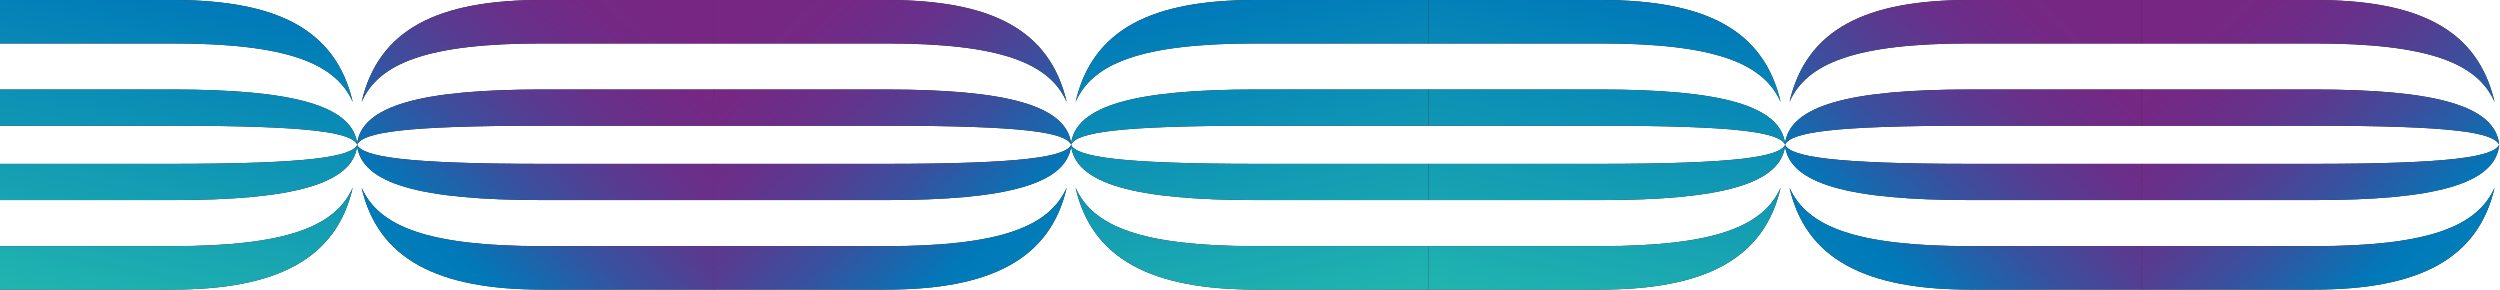
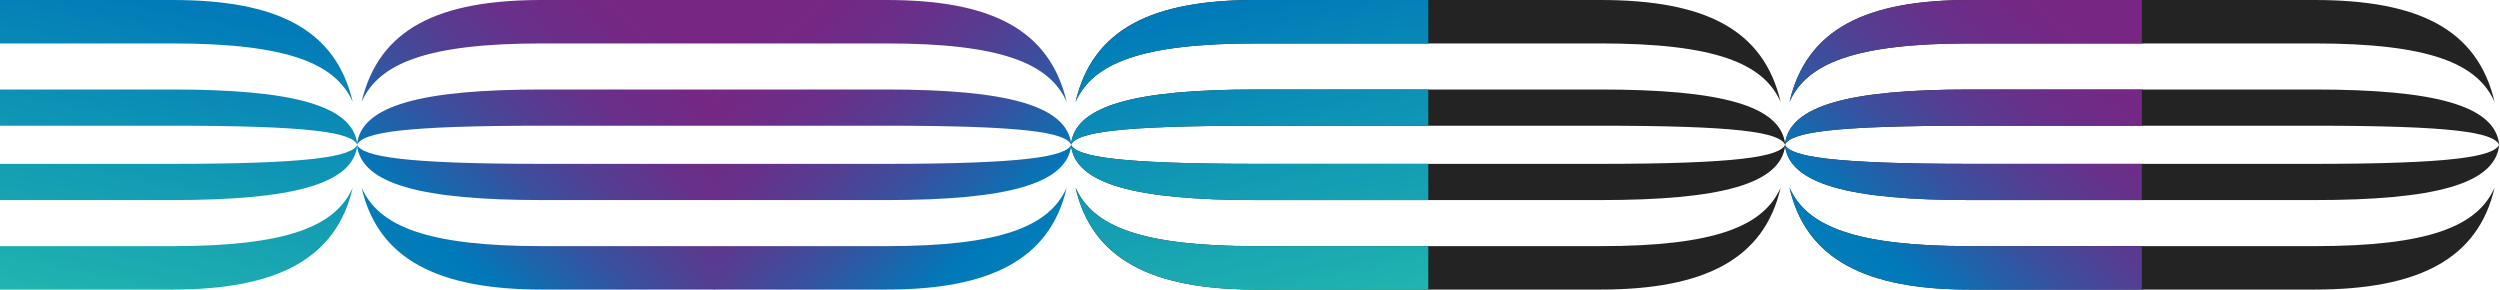
<svg xmlns="http://www.w3.org/2000/svg" width="2129" height="247" fill="none">
-   <path fill="#232323" d="M300.41 159.73c-14.01 61.09-65.02 86.87-153.57 86.87H0v-36.99h146.84c97.519 0 138.99-16.81 153.57-49.88Zm3.92-36.43c-3.36 33.63-55.48 47.08-157.49 47.08H0v-30.83h145.72c118.82 0 153.57-6.16 158.61-16.25ZM146.84 76.22c101.999 0 154.12 13.45 157.49 47.08-5.04-10.65-39.791-16.25-158.61-16.25H0V76.22h146.84Zm0-76.22c88.55 0 138.99 24.66 153.57 86.87-14.58-33.07-56.05-49.88-153.57-49.88H0V0h146.84Z" />
  <path fill="url(#a)" d="M300.41 159.73c-14.01 61.09-65.02 86.87-153.57 86.87H0v-36.99h146.84c97.519 0 138.99-16.81 153.57-49.88Zm3.92-36.43c-3.36 33.63-55.48 47.08-157.49 47.08H0v-30.83h145.72c118.82 0 153.57-6.16 158.61-16.25ZM146.84 76.22c101.999 0 154.12 13.45 157.49 47.08-5.04-10.65-39.791-16.25-158.61-16.25H0V76.22h146.84Zm0-76.22c88.55 0 138.99 24.66 153.57 86.87-14.58-33.07-56.05-49.88-153.57-49.88H0V0h146.84Z" />
  <path fill="#232323" d="M1516.41 159.73c-14.01 61.09-65.02 86.87-153.57 86.87H1216v-36.99h146.84c97.52 0 138.99-16.81 153.57-49.88Zm3.92-36.43c-3.36 33.63-55.48 47.08-157.49 47.08H1216v-30.83h145.72c118.82 0 153.57-6.16 158.61-16.25Zm-157.49-47.08c102 0 154.12 13.45 157.49 47.08-5.04-10.65-39.79-16.25-158.61-16.25H1216V76.22h146.84Zm0-76.22c88.55 0 138.99 24.66 153.57 86.87-14.58-33.07-56.05-49.88-153.57-49.88H1216V0h146.84Z" />
-   <path fill="url(#b)" d="M1516.41 159.73c-14.01 61.09-65.02 86.87-153.57 86.87H1216v-36.99h146.84c97.52 0 138.99-16.81 153.57-49.88Zm3.92-36.43c-3.36 33.63-55.48 47.08-157.49 47.08H1216v-30.83h145.72c118.82 0 153.57-6.16 158.61-16.25Zm-157.49-47.08c102 0 154.12 13.45 157.49 47.08-5.04-10.65-39.79-16.25-158.61-16.25H1216V76.22h146.84Zm0-76.22c88.55 0 138.99 24.66 153.57 86.87-14.58-33.07-56.05-49.88-153.57-49.88H1216V0h146.84Z" />
  <path fill="#232323" d="M915.92 159.73c14.01 61.09 65.02 86.87 153.57 86.87h146.84v-36.99h-146.84c-97.519 0-138.99-16.81-153.57-49.88ZM912 123.3c3.36 33.63 55.48 47.08 157.49 47.08h146.84v-30.83h-145.72c-118.82 0-153.57-6.16-158.61-16.25Zm157.49-47.08c-101.999 0-154.12 13.45-157.49 47.08 5.041-10.65 39.791-16.25 158.61-16.25h145.72V76.22h-146.84Zm0-76.22C980.94 0 930.5 24.66 915.92 86.87c14.58-33.07 56.05-49.88 153.57-49.88h146.84V0h-146.84Z" />
  <path fill="url(#c)" d="M915.92 159.73c14.01 61.09 65.02 86.87 153.57 86.87h146.84v-36.99h-146.84c-97.519 0-138.99-16.81-153.57-49.88ZM912 123.3c3.36 33.63 55.48 47.08 157.49 47.08h146.84v-30.83h-145.72c-118.82 0-153.57-6.16-158.61-16.25Zm157.49-47.08c-101.999 0-154.12 13.45-157.49 47.08 5.041-10.65 39.791-16.25 158.61-16.25h145.72V76.22h-146.84Zm0-76.22C980.94 0 930.5 24.66 915.92 86.87c14.58-33.07 56.05-49.88 153.57-49.88h146.84V0h-146.84Z" />
-   <path fill="#232323" d="M307.92 159.73c14.01 61.09 65.02 86.87 153.57 86.87h146.84v-36.99H461.49c-97.519 0-138.99-16.81-153.57-49.88ZM304 123.3c3.36 33.63 55.48 47.08 157.49 47.08h146.84v-30.83H462.61c-118.82 0-153.57-6.16-158.61-16.25Zm157.49-47.08c-101.999 0-154.12 13.45-157.49 47.08 5.041-10.65 39.791-16.25 158.61-16.25h145.72V76.22H461.49Zm0-76.22C372.94 0 322.5 24.66 307.92 86.87c14.58-33.07 56.05-49.88 153.57-49.88h146.84V0H461.49Z" />
  <path fill="url(#d)" d="M307.92 159.73c14.01 61.09 65.02 86.87 153.57 86.87h146.84v-36.99H461.49c-97.519 0-138.99-16.81-153.57-49.88ZM304 123.3c3.36 33.63 55.48 47.08 157.49 47.08h146.84v-30.83H462.61c-118.82 0-153.57-6.16-158.61-16.25Zm157.49-47.08c-101.999 0-154.12 13.45-157.49 47.08 5.041-10.65 39.791-16.25 158.61-16.25h145.72V76.22H461.49Zm0-76.22C372.94 0 322.5 24.66 307.92 86.87c14.58-33.07 56.05-49.88 153.57-49.88h146.84V0H461.49Z" />
  <path fill="#232323" d="M1523.92 159.73c14.01 61.09 65.02 86.87 153.57 86.87h146.84v-36.99h-146.84c-97.52 0-138.99-16.81-153.57-49.88ZM1520 123.3c3.36 33.63 55.48 47.08 157.49 47.08h146.84v-30.83h-145.72c-118.82 0-153.57-6.16-158.61-16.25Zm157.49-47.08c-102 0-154.12 13.45-157.49 47.08 5.04-10.65 39.79-16.25 158.61-16.25h145.72V76.22h-146.84Zm0-76.22c-88.55 0-138.99 24.66-153.57 86.87 14.58-33.07 56.05-49.88 153.57-49.88h146.84V0h-146.84Z" />
  <path fill="url(#e)" d="M1523.92 159.73c14.01 61.09 65.02 86.87 153.57 86.87h146.84v-36.99h-146.84c-97.52 0-138.99-16.81-153.57-49.88ZM1520 123.3c3.36 33.63 55.48 47.08 157.49 47.08h146.84v-30.83h-145.72c-118.82 0-153.57-6.16-158.61-16.25Zm157.49-47.08c-102 0-154.12 13.45-157.49 47.08 5.04-10.65 39.79-16.25 158.61-16.25h145.72V76.22h-146.84Zm0-76.22c-88.55 0-138.99 24.66-153.57 86.87 14.58-33.07 56.05-49.88 153.57-49.88h146.84V0h-146.84Z" />
-   <path fill="#232323" d="M908.41 159.73c-14.01 61.09-65.02 86.87-153.57 86.87H608v-36.99h146.84c97.519 0 138.99-16.81 153.57-49.88Zm3.92-36.43c-3.36 33.63-55.48 47.08-157.49 47.08H608v-30.83h145.72c118.82 0 153.57-6.16 158.61-16.25ZM754.84 76.22c101.999 0 154.12 13.45 157.49 47.08-5.04-10.65-39.791-16.25-158.61-16.25H608V76.22h146.84Zm0-76.22c88.55 0 138.99 24.66 153.57 86.87-14.58-33.07-56.05-49.88-153.57-49.88H608V0h146.84Z" />
  <path fill="url(#f)" d="M908.41 159.73c-14.01 61.09-65.02 86.87-153.57 86.87H608v-36.99h146.84c97.519 0 138.99-16.81 153.57-49.88Zm3.92-36.43c-3.36 33.63-55.48 47.08-157.49 47.08H608v-30.83h145.72c118.82 0 153.57-6.16 158.61-16.25ZM754.84 76.22c101.999 0 154.12 13.45 157.49 47.08-5.04-10.65-39.791-16.25-158.61-16.25H608V76.22h146.84Zm0-76.22c88.55 0 138.99 24.66 153.57 86.87-14.58-33.07-56.05-49.88-153.57-49.88H608V0h146.84Z" />
  <path fill="#232323" d="M2124.41 159.73c-14.01 61.09-65.02 86.87-153.57 86.87H1824v-36.99h146.84c97.52 0 138.99-16.81 153.57-49.88Zm3.92-36.43c-3.36 33.63-55.48 47.08-157.49 47.08H1824v-30.83h145.72c118.82 0 153.57-6.16 158.61-16.25Zm-157.49-47.08c102 0 154.12 13.45 157.49 47.08-5.04-10.65-39.79-16.25-158.61-16.25H1824V76.22h146.84Zm0-76.22c88.55 0 138.99 24.66 153.57 86.87-14.58-33.07-56.05-49.88-153.57-49.88H1824V0h146.84Z" />
-   <path fill="url(#g)" d="M2124.41 159.73c-14.01 61.09-65.02 86.87-153.57 86.87H1824v-36.99h146.84c97.52 0 138.99-16.81 153.57-49.88Zm3.92-36.43c-3.36 33.63-55.48 47.08-157.49 47.08H1824v-30.83h145.72c118.82 0 153.57-6.16 158.61-16.25Zm-157.49-47.08c102 0 154.12 13.45 157.49 47.08-5.04-10.65-39.79-16.25-158.61-16.25H1824V76.22h146.84Zm0-76.22c88.55 0 138.99 24.66 153.57 86.87-14.58-33.07-56.05-49.88-153.57-49.88H1824V0h146.84Z" />
  <defs>
    <linearGradient id="a" x1="-304" x2="-394.3" y1="-284.5" y2="160.569" gradientUnits="userSpaceOnUse">
      <stop stop-color="#782683" />
      <stop offset=".07" stop-color="#742884" />
      <stop offset=".15" stop-color="#68308A" />
      <stop offset=".22" stop-color="#543E92" />
      <stop offset=".29" stop-color="#38519F" />
      <stop offset=".36" stop-color="#156AAF" />
      <stop offset=".4" stop-color="#0079B9" />
      <stop offset="1" stop-color="#20B3AF" />
    </linearGradient>
    <linearGradient id="b" x1="912" x2="821.7" y1="-284.5" y2="160.569" gradientUnits="userSpaceOnUse">
      <stop stop-color="#782683" />
      <stop offset=".07" stop-color="#742884" />
      <stop offset=".15" stop-color="#68308A" />
      <stop offset=".22" stop-color="#543E92" />
      <stop offset=".29" stop-color="#38519F" />
      <stop offset=".36" stop-color="#156AAF" />
      <stop offset=".4" stop-color="#0079B9" />
      <stop offset="1" stop-color="#20B3AF" />
    </linearGradient>
    <linearGradient id="c" x1="1520.33" x2="1610.63" y1="-284.5" y2="160.569" gradientUnits="userSpaceOnUse">
      <stop stop-color="#782683" />
      <stop offset=".07" stop-color="#742884" />
      <stop offset=".15" stop-color="#68308A" />
      <stop offset=".22" stop-color="#543E92" />
      <stop offset=".29" stop-color="#38519F" />
      <stop offset=".36" stop-color="#156AAF" />
      <stop offset=".4" stop-color="#0079B9" />
      <stop offset="1" stop-color="#20B3AF" />
    </linearGradient>
    <linearGradient id="d" x1="564" x2="84.5" y1="-10" y2="516" gradientUnits="userSpaceOnUse">
      <stop stop-color="#782683" />
      <stop offset=".07" stop-color="#742884" />
      <stop offset=".15" stop-color="#68308A" />
      <stop offset=".22" stop-color="#543E92" />
      <stop offset=".29" stop-color="#38519F" />
      <stop offset=".36" stop-color="#156AAF" />
      <stop offset=".4" stop-color="#0079B9" />
      <stop offset="1" stop-color="#20B3AF" />
    </linearGradient>
    <linearGradient id="e" x1="1780" x2="1300.5" y1="-10" y2="516" gradientUnits="userSpaceOnUse">
      <stop stop-color="#782683" />
      <stop offset=".07" stop-color="#742884" />
      <stop offset=".15" stop-color="#68308A" />
      <stop offset=".22" stop-color="#543E92" />
      <stop offset=".29" stop-color="#38519F" />
      <stop offset=".36" stop-color="#156AAF" />
      <stop offset=".4" stop-color="#0079B9" />
      <stop offset="1" stop-color="#20B3AF" />
    </linearGradient>
    <linearGradient id="f" x1="652.33" x2="1131.83" y1="-10" y2="516" gradientUnits="userSpaceOnUse">
      <stop stop-color="#782683" />
      <stop offset=".07" stop-color="#742884" />
      <stop offset=".15" stop-color="#68308A" />
      <stop offset=".22" stop-color="#543E92" />
      <stop offset=".29" stop-color="#38519F" />
      <stop offset=".36" stop-color="#156AAF" />
      <stop offset=".4" stop-color="#0079B9" />
      <stop offset="1" stop-color="#20B3AF" />
    </linearGradient>
    <linearGradient id="g" x1="1868.33" x2="2347.83" y1="-10" y2="516" gradientUnits="userSpaceOnUse">
      <stop stop-color="#782683" />
      <stop offset=".07" stop-color="#742884" />
      <stop offset=".15" stop-color="#68308A" />
      <stop offset=".22" stop-color="#543E92" />
      <stop offset=".29" stop-color="#38519F" />
      <stop offset=".36" stop-color="#156AAF" />
      <stop offset=".4" stop-color="#0079B9" />
      <stop offset="1" stop-color="#20B3AF" />
    </linearGradient>
  </defs>
</svg>